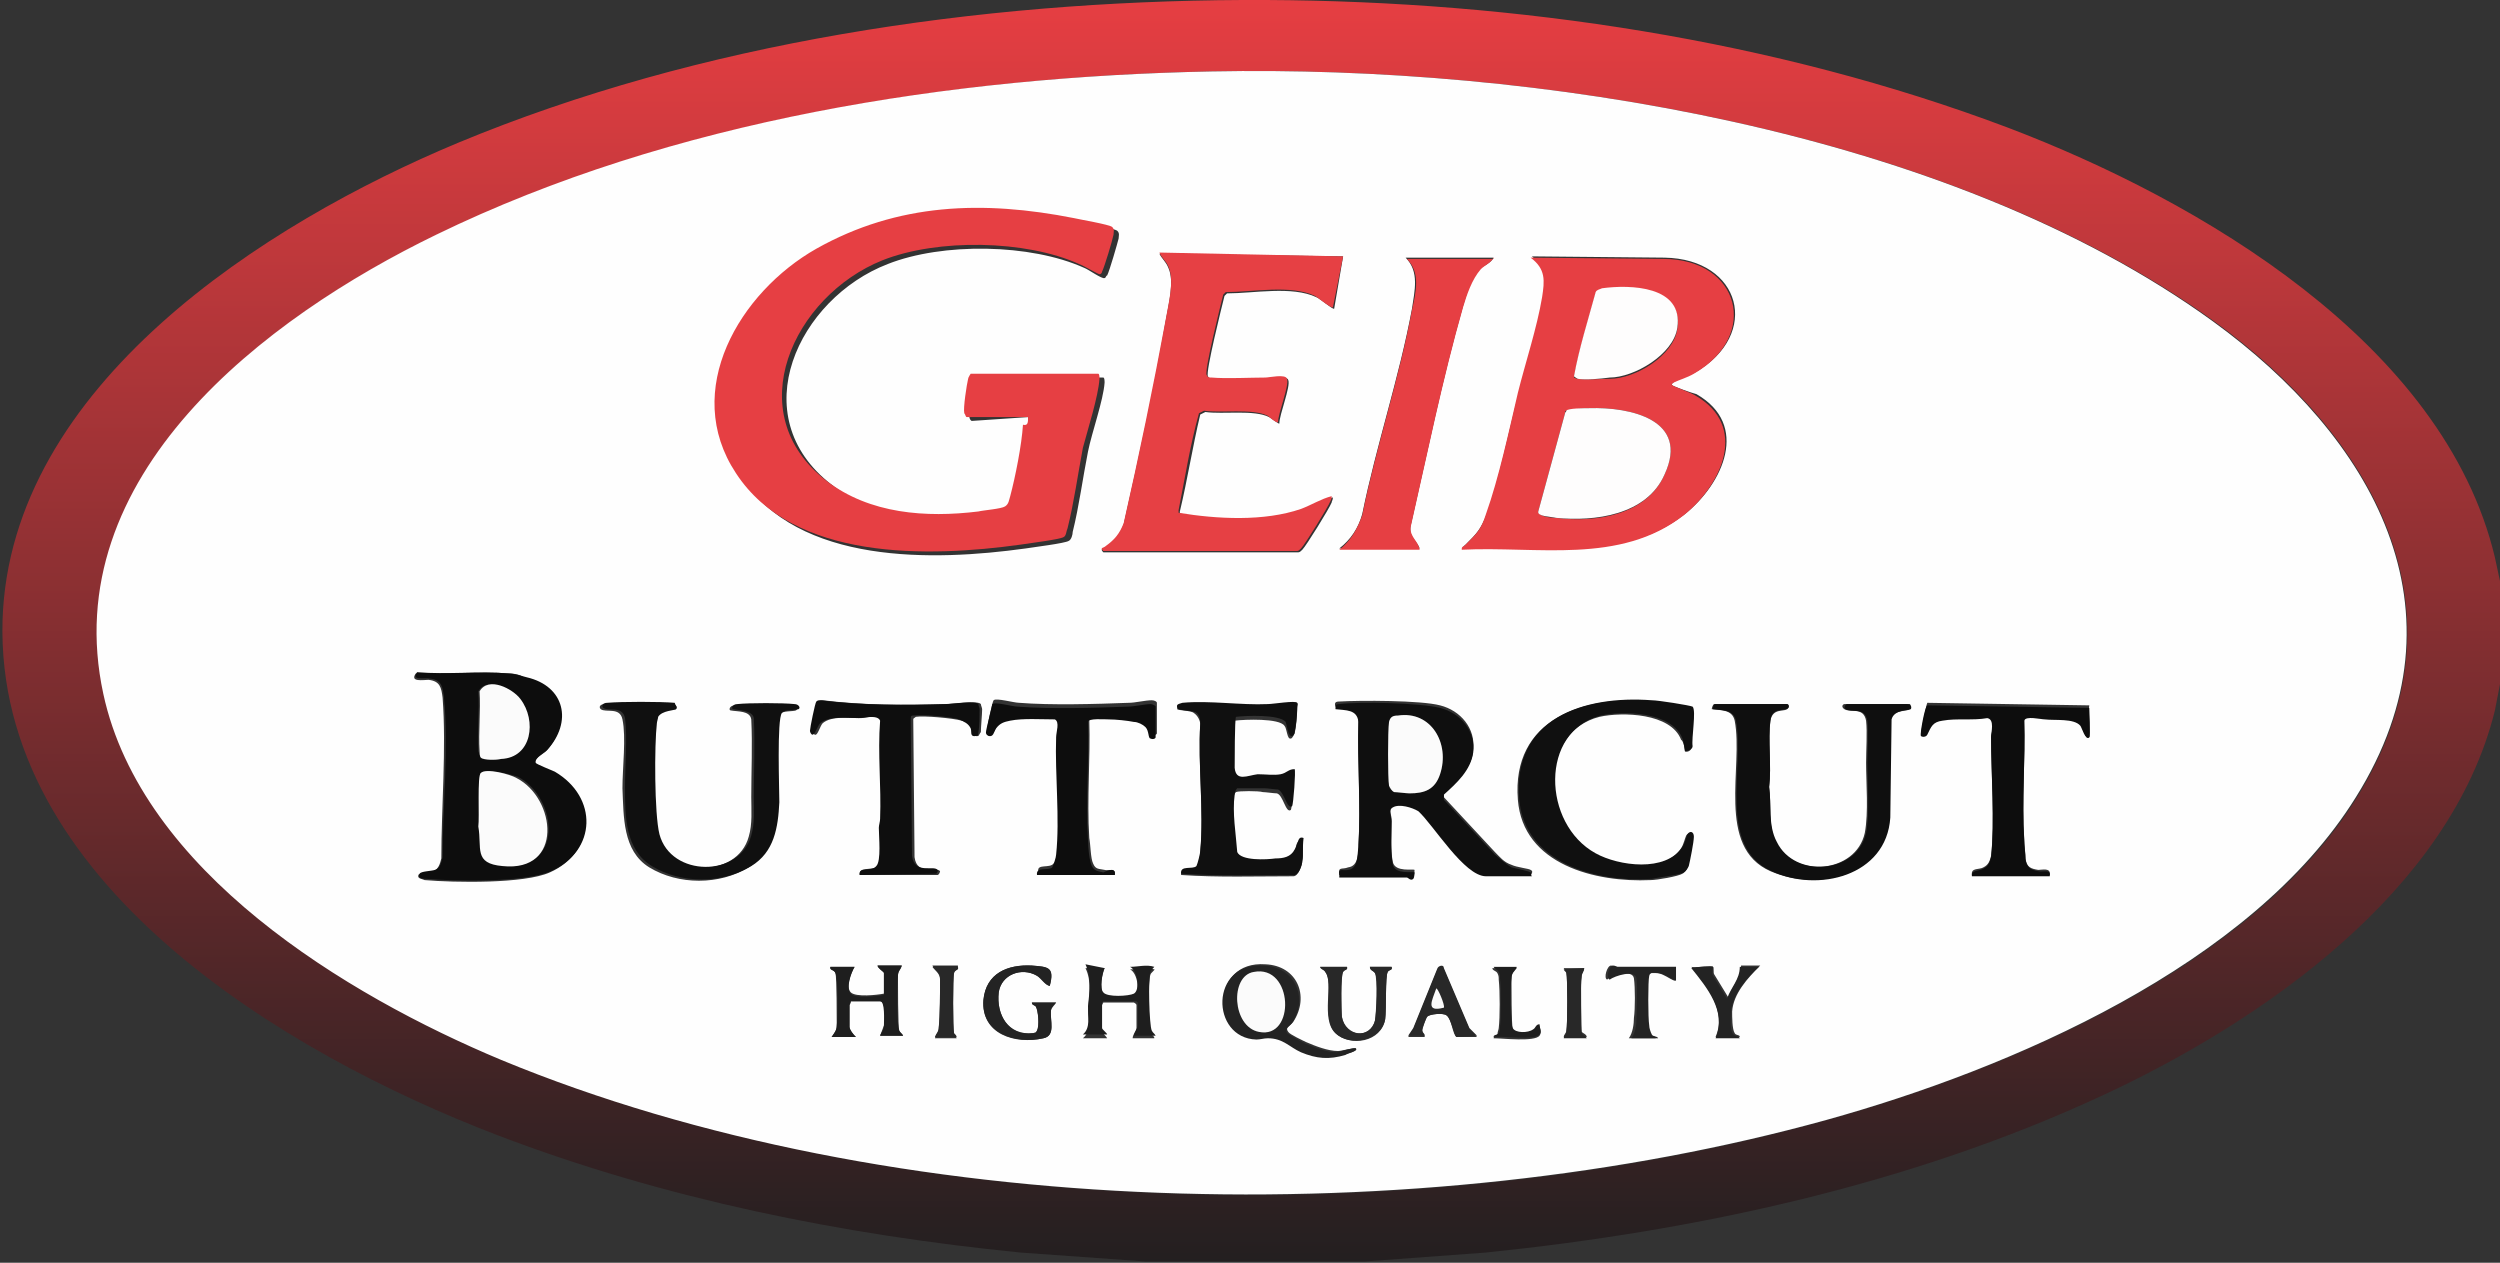
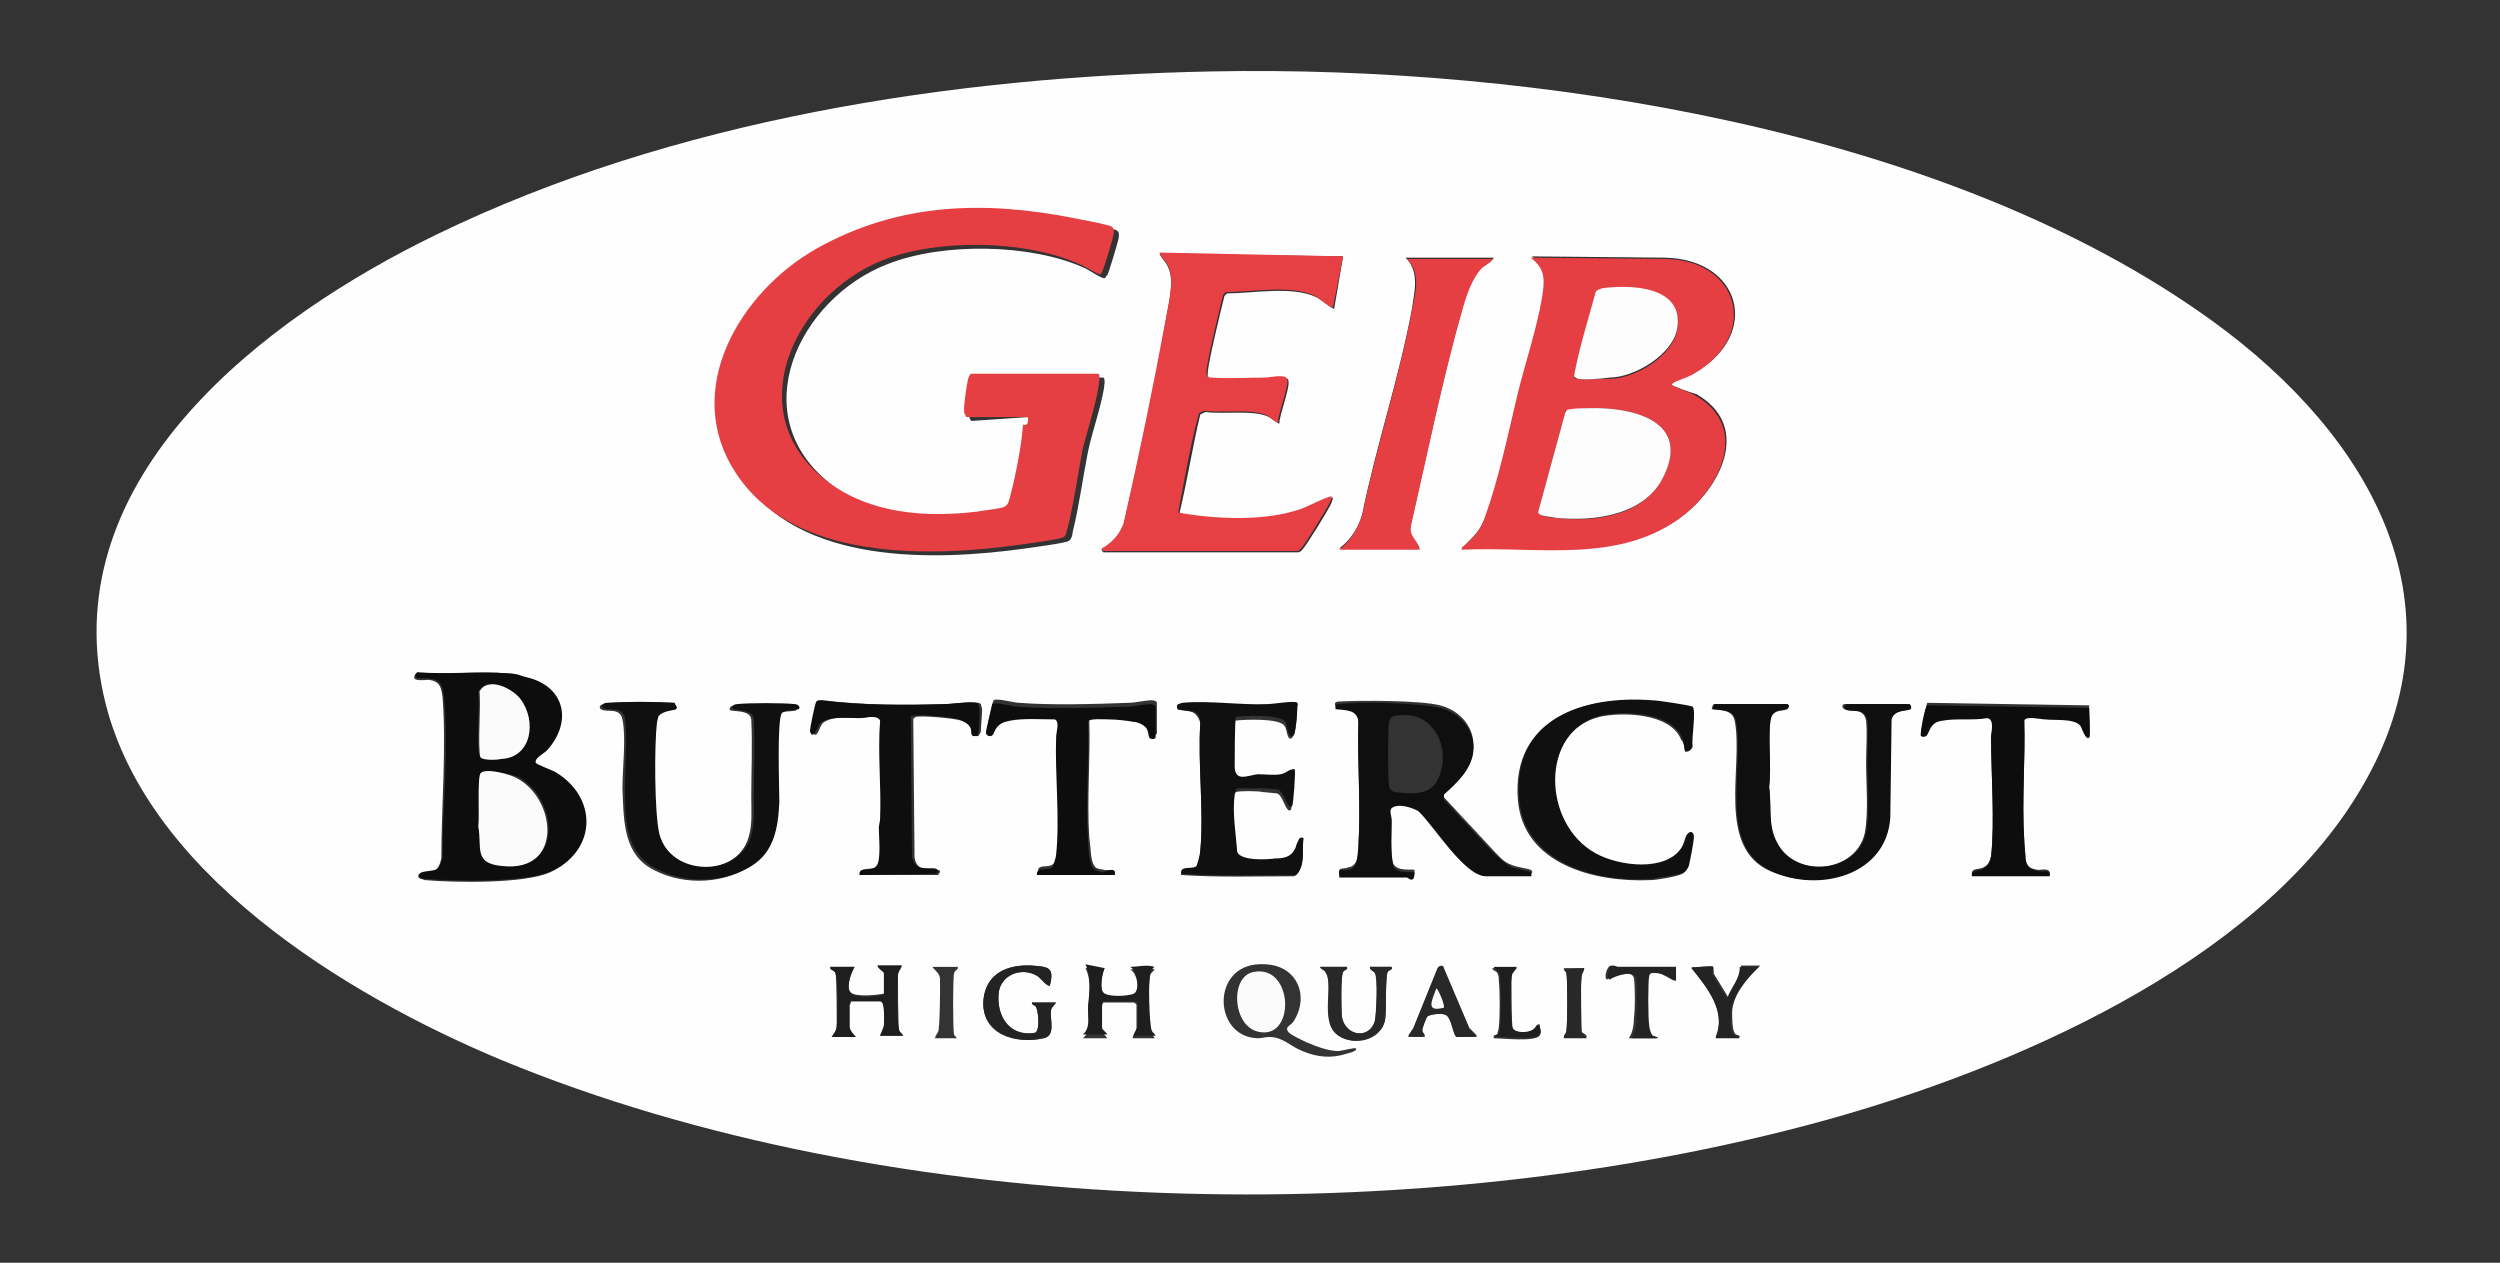
<svg xmlns="http://www.w3.org/2000/svg" version="1.1" id="Layer_1" x="0px" y="0px" width="196px" height="99px" viewBox="881.5 445 196 99" style="enable-background:new 881.5 445 196 99;" xml:space="preserve">
  <rect x="881.5" y="445" width="196" height="99" fill="#333333" stroke="none" />
  <style type="text/css">

	.st0{fill:#101010;}
	.st1{fill:#E63F43;}
	.st2{fill:#E64044;}
	.st3{fill:#1E1E1E;}
	.st4{fill:#232323;}
	.st5{fill:#282828;}
	.st6{fill:url(#SVGID_1_);}
	.st7{fill:#FBFBFB;}
	.st8{fill:#FEFDFD;}
	.st9{fill:#FEFEFE;}
	.st10{fill:#0D0D0D;}
	.st11{fill:#0E0E0E;}
	.st12{fill:#0F0F0F;}

</style>
  <g>
    <linearGradient id="SVGID_1_" gradientUnits="userSpaceOnUse" x1="987.898" y1="445.337" x2="987.898" y2="346.38" gradientTransform="matrix(1 0 0 -1 -8.36 890.359)">
      <stop offset="0" style="stop-color:#E63E42" />
      <stop offset="1" style="stop-color:#231F20" />
    </linearGradient>
-     <path class="st6" d="M978.9,445c0.6,0,1.3,0,1.9,0c19.6,0.1,39.8,3.1,58.1,10c15,5.7,34.2,16.9,38.2,33.7l0.6,2.8v6.1   c-0.2,1-0.4,2.1-0.6,3.1c-3.5,14.2-18.3,24.4-30.8,30.2c-15.1,7-31.8,10.6-48.3,12.3l-9.5,0.7h-17.2l-9.8-0.7   c-14-1.4-27.9-4.2-41-9.2c-16.7-6.4-39.4-19.9-38.8-40.4c0.6-18.4,20.6-31.1,35.7-37.4C936.4,448.3,958.2,445.1,978.9,445z    M976.5,450.6c-20.4,0.4-42.3,3.9-60.7,12.8c-13.5,6.5-29.8,18.9-26.1,36c3,13.9,19,23.6,31.2,28.7c30.7,12.7,72.1,13.6,103.9,4.7   c14.4-4,33.4-12.1,41.5-25.3c9.1-14.7,1.2-28.3-11.2-37.3C1034.2,455.1,1001.7,450.1,976.5,450.6z" />
    <path class="st9" d="M976.5,450.6c25.2-0.5,57.7,4.5,78.5,19.6c12.4,9,20.4,22.6,11.2,37.3c-8.2,13.2-27.1,21.3-41.5,25.3   c-31.8,8.8-73.2,8-103.9-4.7c-12.2-5.1-28.2-14.8-31.2-28.7c-3.7-17.1,12.7-29.5,26.1-36C934.2,454.4,956.1,451,976.5,450.6z    M962.1,477.7c0,0.3,0,0.6,0,0.9c-0.1,1.5-0.7,4.1-1,5.6c-0.1,0.3-0.1,0.6-0.4,0.8c-0.3,0.2-1.7,0.3-2.1,0.4   c-4.1,0.6-8.6,0.2-11.9-2.4c-7-5.4-2.6-14.6,4.4-17.3c4.3-1.7,11.2-1.6,15.4,0.3c0.3,0.1,1.4,0.9,1.6,0.8c0.1,0,0.1-0.2,0.2-0.2   c0.2-0.4,0.8-2.5,0.9-2.9c0-0.2,0.1-0.4-0.1-0.6c-0.2-0.2-2.5-0.6-3-0.7c-7.1-1.4-13.8-1.3-20.2,2.4c-6,3.4-10.6,11.1-6.3,17.6   c4.5,6.9,15.1,6.6,22.3,5.6c0.6-0.1,3.1-0.4,3.4-0.6c0.2-0.1,0.3-0.5,0.3-0.7c0.5-2,0.8-4.3,1.2-6.3c0.3-1.5,1.2-4,1.3-5.4   c0-0.1,0-0.4-0.1-0.4h-10c-0.1,0-0.2,0.3-0.2,0.4c-0.1,0.4-0.4,2.3-0.3,2.7c0,0.1,0.1,0.3,0.2,0.3L962.1,477.7L962.1,477.7z    M986.8,465.1l-14.4-0.2c0.2,0.4,0.5,0.6,0.7,1.1c0.5,1.1,0,2.9-0.2,4.1c-0.9,5.3-2.1,10.7-3.3,16c-0.3,0.8-0.7,1.3-1.4,1.8   c-0.2,0.1-0.5,0.1-0.2,0.4h15.3c0.1,0,0.2-0.1,0.3-0.2c0.3-0.3,2.1-3.2,2.3-3.7c0-0.1,0.1-0.2,0.1-0.4c-0.9,0.2-1.6,0.8-2.4,1   c-3,1-6.6,0.8-9.6,0.3l0-0.2c0.6-2.5,1-5.1,1.6-7.6l0.4-0.2c1.4,0.2,3.8-0.2,5,0.4c0.2,0.1,0.8,0.6,0.8,0.5c0-0.7,0.9-2.9,0.7-3.4   c-0.1-0.4-1.4-0.1-1.7-0.1c-1.2,0-3.1,0.1-4.2,0c-0.2,0-0.3,0-0.4-0.2c-0.2-0.3,1.1-5.5,1.3-6.3l0.2-0.2c2.1,0,5.1-0.6,7,0.3   c0.3,0.1,1.3,1,1.4,0.9L986.8,465.1z M1012.6,475.2c-0.1-0.1,0.1-0.2,0.2-0.3c0.4-0.2,1.1-0.5,1.6-0.7c5.2-3,3.6-8.9-2.4-9   l-10.4-0.1c1.1,0.9,1.1,1.8,0.9,3.1c-0.4,2.4-1.3,5.1-1.9,7.5c-0.8,3-1.5,6.7-2.5,9.5c-0.5,1.3-0.8,1.6-1.7,2.5   c-0.1,0.1-0.2,0.1-0.2,0.3c5.9-0.3,12.4,1.2,17.4-2.7c3-2.4,5.1-7,0.9-9.4C1014.1,475.8,1012.7,475.3,1012.6,475.2z M998.6,465.2   h-6.9c1.1,1.1,0.7,2.6,0.5,4c-1,5.4-2.8,10.7-3.9,16.1c-0.3,1.1-0.9,2-1.8,2.7h6.3c-0.2-0.6-0.9-0.9-0.7-1.8   c1.3-5.7,2.5-11.6,4.1-17.2c0.3-1,0.6-2.2,1.4-3C997.9,465.8,998.4,465.6,998.6,465.2z M921.4,497.8c-2.3-0.2-4.9,0.1-7.3,0   c-0.5,0.7,0.6,0.5,1,0.5c0.9,0.1,1,0.6,1.1,1.4c0.3,4-0.1,8.6-0.1,12.6c-0.1,0.4-0.2,0.8-0.6,1c-0.3,0.1-1.1,0.1-1.2,0.3   c-0.1,0.3,0.3,0.3,0.5,0.4c2.3,0.2,7.8,0.3,9.8-0.6c3.6-1.6,3.7-5.8,0.3-7.8c-0.2-0.1-1.5-0.7-1.5-0.7c-0.1-0.4,0.7-0.8,0.9-1   c2-2.2,1.4-5-1.6-5.7C922.4,497.9,921.8,497.8,921.4,497.8z M1013.6,503.9c0.1,0.1,0.5,0,0.5-0.3c-0.1-0.6,0.3-2.8,0-3.1   c-0.2-0.2-2.7-0.5-3.2-0.5c-5.3-0.5-10.9,1.4-10.4,7.7c0.4,5.1,6.1,6.5,10.4,6.3c0.5,0,2.2-0.3,2.5-0.5c0.2-0.1,0.3-0.3,0.4-0.5   c0.1-0.4,0.4-1.9,0.4-2.3c0-0.4-0.3-0.5-0.5-0.2c-0.1,0.2-0.2,0.7-0.4,1c-1.3,2-5,1.5-6.8,0.5c-4.2-2.3-4.4-9.6,0.4-10.8   c1.8-0.4,5.6-0.3,6.4,1.8C1013.5,503.1,1013.6,503.8,1013.6,503.9z M948.9,513.6h6.1c0.1,0,0.2-0.2,0.2-0.3c-0.3-0.4-1.8,0.4-2-1.1   l-0.1-10.8c0-0.1,0.1-0.1,0.2-0.2c0.6-0.1,2.9,0.1,3.6,0.3c0.4,0.1,0.7,0.2,0.9,0.6c0.1,0.2-0.1,0.7,0.4,0.6   c0.1-0.1,0.1-0.2,0.2-0.3c0-0.4,0.1-1.4,0.1-1.8c0-0.1-0.1-0.3-0.1-0.4c-0.2-0.3-2.2,0-2.6,0c-3.3,0.1-6.6,0.1-9.8-0.3   c-0.1,0-0.2,0-0.3,0.1c-0.1,0.1-0.5,2.1-0.5,2.3c0,0.1,0.1,0.3,0.2,0.3c0.2,0.1,0.4-0.7,0.6-0.9c0.7-0.6,2.1-0.4,3-0.4   c0.4,0,1.6-0.4,1.7,0.2c-0.2,2.6,0.1,5.1,0,7.7c0,0.2-0.1,0.5-0.1,0.7c0,0.7,0.1,2.5-0.2,3C949.8,513.3,948.8,512.9,948.9,513.6z    M968.9,513.6c0.1-0.6-0.5-0.3-0.8-0.4c-0.4-0.1-0.7,0-0.9-0.5c-0.2-0.4-0.2-1.5-0.3-2c-0.2-3.1,0.1-6.2,0-9.3   c0.1-0.3,1.3-0.2,1.6-0.2c0.6,0,1.4,0.1,2,0.2c0.3,0.1,0.7,0.2,0.9,0.4c0.2,0.3,0.2,0.8,0.4,0.9c0.1,0,0.4-0.1,0.4-0.2v-2.4   c0-0.1-0.2-0.2-0.4-0.2c-0.5,0-1.3,0.2-1.8,0.2c-2.6,0.1-6.1,0.2-8.6,0c-0.4,0-1.8-0.4-2-0.2c-0.1,0.1-0.5,2-0.5,2.2   c0,0.1,0,0.3,0.2,0.3c0.4,0.2,0.4-0.3,0.6-0.6c0.3-0.4,0.6-0.5,1.1-0.6c1.1-0.1,2.4,0,3.5-0.1c0.4,0.2,0.1,1,0.1,1.4   c-0.1,2.9,0.3,6.4,0,9.2c0,0.2-0.1,0.9-0.3,1c-0.3,0.4-1.3,0-1.2,0.6L968.9,513.6L968.9,513.6z M1045.3,502.8   c0.1-0.1-0.1-2.1,0-2.5l-12.7-0.2c-0.1,0.2-0.5,2.3-0.5,2.4c0.1,0.1,0.3,0.1,0.5-0.1c0.4-0.6,0.4-0.9,1.2-1.1   c1.1-0.2,2.4,0.1,3.5-0.1c0.7,0.1,0.4,1,0.3,1.5c0,2.9,0.3,6.7,0,9.4c-0.1,0.4-0.2,0.7-0.6,0.9c-0.3,0.2-1,0-0.9,0.6h6.1   c0.1-0.6-0.6-0.4-0.9-0.4c-0.6-0.1-0.9-0.2-1-0.9c0-0.4-0.1-1.1-0.1-1.5c-0.2-3.1,0.1-6.3,0-9.4c0.1-0.4,1.3-0.1,1.6-0.1   c0.8,0,2.2-0.2,2.8,0.5C1044.8,502,1045,503.1,1045.3,502.8z M983.6,512.5c0.1-0.5,0-1.1,0-1.5c-0.6-0.2-0.4,0.5-0.7,0.9   c-0.4,0.6-0.9,0.6-1.5,0.7c-0.6,0-2.7,0.1-3-0.5c-0.1-1.4-0.3-3.1-0.2-4.5c0-0.2,0.1-0.4,0.2-0.5c0.2-0.1,1.8-0.1,2.1,0   c0.2,0,0.9,0.1,1.1,0.1c0.5,0.1,0.7,1.6,1.1,1.3c0.1-0.1,0.3-2.8,0.2-2.9c-0.4,0-0.6,0.4-1.1,0.4c-0.5,0.1-1.2,0-1.8,0   c-0.7,0-1.7,0.5-1.8-0.5c0-0.5,0-3.8,0.1-4c0.8-0.1,3.5-0.2,3.9,0.4c0.2,0.2,0.2,1.1,0.5,1c0.1,0,0.2-0.2,0.3-0.4   c0.1-0.4,0.2-1.4,0.2-1.9c0-0.1,0-0.3,0-0.4c-0.2-0.2-1.9,0.1-2.3,0.1c-2.1,0.1-4.6-0.3-6.7-0.1c-0.2,0-0.4,0.1-0.4,0.4   c0,0.1,1.1,0.1,1.3,0.3c0.3,0.2,0.5,0.6,0.5,0.9c-0.2,3.2,0.3,6.8,0,10c0,0.3-0.1,1-0.3,1.2c-0.4,0.4-1.3,0-1.2,0.6   c2.9,0.2,5.9,0.1,8.8,0.1C983.3,513.7,983.6,512.8,983.6,512.5z M934.5,500.6c0.2-0.2-0.1-0.4-0.3-0.4c-1.1-0.1-4.2-0.1-5.3,0   c-0.3,0-0.5,0.2-0.3,0.4c0.4,0.3,1.5-0.2,1.7,0.8c0.3,1.4,0,3.8,0,5.4c0.1,2.2,0,4.9,2.1,6.2c2.3,1.4,5.5,1.4,7.8,0   c1.8-1.1,2.1-3,2.2-5c0-1.1-0.2-6.6,0.2-7c0.3-0.3,1-0.2,1.3-0.3c0.2-0.1,0-0.4-0.3-0.4c-0.9-0.1-3.6-0.1-4.5,0   c-0.4,0-0.5,0.4-0.3,0.4c0.5,0.1,1.5,0,1.6,0.7c0.1,2,0,4.1,0,6.1c0,1,0.1,2.1-0.2,3.1c-0.9,3.3-6.3,3.2-7.2-0.1   c-0.4-1.6-0.4-7-0.2-8.7c0-0.1,0.1-0.4,0.1-0.5C933.3,500.6,934.4,500.6,934.5,500.6z M986.5,513.6h5.3c0.1,0,0.3,0.2,0.5,0.1   c0.1-0.1,0.1-0.4,0.1-0.5c-0.1-0.1-1.5,0.2-1.7-0.6c-0.2-1-0.1-2.4-0.1-3.4c0-0.3-0.3-0.9,0.1-1.1c0.5-0.2,1.6,0,2,0.3   c1.2,1.1,3.6,5.1,5.3,5.1h3.6c0-0.1,0.1-0.2-0.1-0.3c-0.1-0.1-1.1-0.2-1.5-0.4c-0.6-0.2-0.9-0.6-1.3-1l-4-4.3l0-0.4   c1-0.8,2.2-1.9,2.3-3.3c0.2-1.7-1-3.1-2.6-3.5c-1.5-0.4-6.3-0.4-7.9-0.3c-0.3,0-0.4,0.1-0.3,0.4c0.8,0.1,1.7,0,1.8,1   c-0.1,3.2,0.2,6.6,0,9.8c0,0.7,0,1.7-0.8,1.8C986.7,513.2,986.4,512.9,986.5,513.6z M1021.6,500.2h-5.7c-0.1,0-0.2,0.3-0.2,0.4   c0.7,0.1,1.6,0,1.8,0.9c0.7,3.6-1.5,9.9,2.8,11.8c3.7,1.6,9,0.4,9.3-4.2l0.1-7.7c0.2-0.8,1.4-0.6,1.5-0.8c0.1-0.1-0.1-0.4-0.2-0.4   h-4.9c-0.1,0-0.3,0.2,0,0.4c0.5,0.3,1.5-0.2,1.7,0.9c0.1,0.9,0,2.3,0,3.3c0,1.6,0.2,3.9-0.1,5.5c-0.7,3.2-5.6,3.6-7,0.7   c-0.6-1.3-0.3-2.9-0.5-4.3c0.2-1.6-0.1-3.7,0.1-5.2c0.2-1.1,1.2-0.6,1.4-1C1021.8,500.3,1021.7,500.2,1021.6,500.2z M964.3,523.6   h-1.9c0,0.2,0.2,0.2,0.3,0.3c0.2,0.3,0.3,1.5,0.1,1.9c-0.1,0.2-0.1,0.1-0.3,0.2c-1.9,0.3-2.9-1.4-2.7-3.2c0.2-1.4,1.8-2,3-1.3   c0.4,0.3,0.6,0.7,1,0.8c0.4-1.5-0.2-1.5-1.4-1.6c-1.9-0.1-3.6,0.6-3.8,2.7c-0.2,2.7,2.5,3.5,4.7,3c1-0.2,0.5-1.4,0.6-2.2   C963.9,523.8,964.1,523.8,964.3,523.6z M987.8,527.2c-0.1-0.1-1.1,0.2-1.4,0.2c-0.8,0-1.8-0.4-2.5-0.7c-0.2-0.1-1.3-0.6-1.4-0.8   c-0.3-0.4,0.2-0.5,0.4-0.8c1.3-2,0.3-4.4-2.2-4.5c-4.3-0.3-4.2,5.7-0.6,5.8c0.3,0,0.6-0.1,0.9-0.1c1.1,0,1.6,0.7,2.6,1.1   c1.2,0.5,2.3,0.6,3.5,0.2C987.1,527.6,988,527.4,987.8,527.2z M1012.9,520.8h-4.8c0,0-0.1-0.1-0.3-0.1c-0.3,0-0.6,1-0.3,1.1   c0.4-0.4,2-0.8,2.1-0.1c0.1,0.7,0.1,2.4,0,3.1c0,0.5-0.1,1.2-0.4,1.6h2.1c0-0.2-0.3-0.1-0.5-0.3c-0.1-0.1-0.1-0.5-0.1-0.7   c-0.1-0.6-0.1-3.4,0-3.9c0.1-0.3,0.5-0.2,0.8-0.2c0.5,0.1,0.8,0.4,1.3,0.6L1012.9,520.8z M948.5,520.8h-1.9c0,0.3,0.3,0.2,0.4,0.5   c0.1,0.3,0.1,3.6,0.1,4.1c0,0.4-0.2,0.6-0.4,0.9h1.9c-0.2-0.2-0.5-0.5-0.5-0.8v-1.7c0,0,0.1-0.1,0.1-0.3h2.3c0.5,0,0.4,1.6,0.3,1.9   c-0.1,0.3-0.2,0.5-0.3,0.8h1.8c-0.1-0.2-0.3-0.3-0.3-0.4c-0.1-0.3-0.1-3.8-0.1-4.3c0-0.4,0.2-0.4,0.3-0.8h-1.9   c0,0.2,0.5,0.5,0.5,0.5v1.7c-0.5,0.1-2.2,0.3-2.6-0.1C947.8,522.4,948.2,521.3,948.5,520.8z M956.6,520.8h-2c0.2,0.3,0.6,0.5,0.6,1   c0,1,0,2.9-0.1,3.8c0,0.4-0.2,0.4-0.3,0.8h1.7c0-0.1-0.2-0.2-0.2-0.3c-0.1-0.3-0.1-4.5,0-4.8C956.4,521,956.6,521.1,956.6,520.8z    M968.1,520.9h-1.5c0.5,1,0.3,2.2,0.2,3.3c0,0.8,0.3,1.6-0.4,2.2h1.9c-0.1-0.2-0.4-0.4-0.4-0.6v-2c0,0,0.1-0.2,0.1-0.2h2.4   c0,0,0.2,0.1,0.2,0.2v1.8c0,0.2-0.3,0.5-0.3,0.8h1.7c0-0.2-0.2-0.2-0.3-0.4c-0.2-0.4-0.2-4.2,0-4.6c0-0.1,0.4-0.4,0.3-0.4   c-0.6-0.2-1.3,0-1.9,0c0.6,0.3,0.8,1.8,0.3,2.1c-0.4,0.2-2.1,0.3-2.4-0.1C967.7,522.4,967.9,521.3,968.1,520.9z M987.1,520.8H985   c0,0.2,0.3,0.2,0.4,0.4c0.7,0.8-0.4,3.7,0.8,4.8c1.2,1.1,3.6,0.7,3.9-1.1c0.1-0.7,0-3.4,0.2-3.7c0.1-0.2,0.4-0.1,0.3-0.4h-1.7   c0,0.3,0.3,0.3,0.4,0.5c0.2,0.4,0.1,3.1,0,3.7c-0.3,1.5-2.3,1.3-2.6-0.3c-0.1-0.5-0.1-3.2,0.1-3.5C986.9,521,987.2,521,987.1,520.8   z M995.7,526.3h1.6l-0.6-0.6l-2-4.7c0-0.2-0.4-0.1-0.5,0l-1.9,4.7l-0.4,0.6h1.3c0-0.2-0.2-0.3-0.2-0.5c0-0.1,0.3-1,0.4-1.1   c0.2-0.2,1.3-0.3,1.5-0.1C995.3,524.8,995.4,526.2,995.7,526.3z M1015.8,520.8c-0.1-0.1-1.5,0.1-1.7,0c1.2,1.5,2.8,3.4,1.9,5.5h1.9   c0-0.2-0.3-0.1-0.4-0.3c-0.2-0.3-0.2-1.3-0.2-1.7c0.1-1.4,1.2-2.6,2.2-3.6h-1.5c0,1-0.7,1.6-1,2.5l-1.1-1.8   C1015.8,521.3,1015.9,520.8,1015.8,520.8z M1000.4,520.9h-1.9c0,0.2,0.3,0.2,0.4,0.4c0.1,0.2,0.1,0.3,0.1,0.5c0.1,0.9,0.1,3,0,3.8   c0,0.1-0.1,0.3-0.1,0.5c-0.1,0.2-0.3,0.1-0.3,0.3c0.7,0,3.2,0.3,3.6-0.2c0.2-0.3,0-0.6,0-0.8c-0.3,0-0.3,0.3-0.5,0.4   c-0.4,0.2-1.4,0.3-1.6-0.1c-0.1-0.3-0.1-3.5-0.1-3.9C1000,521.2,1000.2,521.1,1000.4,520.9z M1005.7,520.9h-1.6   c0,0.1,0.2,0.2,0.2,0.3c0.1,0.4,0.1,4.1,0,4.6c0,0.2-0.2,0.3-0.2,0.5h1.8c0-0.2-0.3-0.3-0.4-0.4c-0.1-0.2-0.1-3.9,0-4.4   C1005.5,521.2,1005.7,521.1,1005.7,520.9z" />
    <path class="st1" d="M962.1,477.7h-4.8c-0.1,0-0.1-0.2-0.2-0.3c-0.1-0.4,0.2-2.3,0.3-2.7c0-0.1,0.2-0.4,0.2-0.4h10   c0.1,0,0.1,0.3,0.1,0.4c-0.1,1.4-0.9,3.9-1.3,5.4c-0.4,2.1-0.7,4.3-1.2,6.3c-0.1,0.2-0.1,0.6-0.3,0.7c-0.3,0.2-2.8,0.5-3.4,0.6   c-7.2,1-17.8,1.3-22.3-5.6c-4.3-6.5,0.3-14.2,6.3-17.6c6.4-3.6,13.1-3.8,20.2-2.4c0.4,0.1,2.8,0.5,3,0.7c0.2,0.2,0.1,0.4,0.1,0.6   c-0.1,0.5-0.7,2.5-0.9,2.9c0,0.1-0.1,0.2-0.2,0.2c-0.1,0-1.3-0.7-1.6-0.8c-4.2-1.9-11.1-2-15.4-0.3c-7,2.8-11.3,12-4.4,17.3   c3.4,2.6,7.8,2.9,11.9,2.4c0.4-0.1,1.8-0.2,2.1-0.4c0.3-0.2,0.3-0.5,0.4-0.8c0.4-1.5,0.9-4,1-5.6   C962.1,478.4,962.1,478.1,962.1,477.7z" />
    <path class="st1" d="M1012.6,475.2c0.1,0.1,1.5,0.6,1.8,0.8c4.2,2.4,2.1,7-0.9,9.4c-5,3.9-11.5,2.4-17.4,2.7c0-0.2,0-0.2,0.2-0.3   c0.9-0.9,1.3-1.2,1.7-2.5c1-2.8,1.8-6.5,2.5-9.5c0.6-2.4,1.5-5.1,1.9-7.5c0.2-1.3,0.3-2.2-0.9-3.1l10.4,0.1c6,0,7.6,6,2.4,9   c-0.5,0.3-1.2,0.5-1.6,0.7C1012.7,475,1012.5,475.1,1012.6,475.2z M1005.2,474.7c0.6,0.1,1.8,0,2.5,0c2,0,5-1.8,5.3-3.9   c0.5-3.3-3.7-3.5-5.9-3.1c-0.2,0-0.3,0.1-0.5,0.3c-0.6,2.2-1.3,4.4-1.7,6.6C1004.9,474.6,1005.1,474.7,1005.2,474.7z M1006.1,477   c-0.3,0-1.7,0.1-1.8,0.2c-0.1,0-0.1,0.1-0.1,0.2l-2.1,7.7c0,0.4,1,0.5,1.4,0.5c3.1,0.4,7.1-0.2,8.5-3.4   C1014,477.9,1009.3,476.9,1006.1,477z" />
    <path class="st2" d="M986.8,465.1l-0.8,4c-0.1,0.1-1.1-0.7-1.4-0.9c-1.9-0.9-4.9-0.3-7-0.3l-0.2,0.2c-0.2,0.8-1.5,6-1.3,6.3   c0.1,0.2,0.2,0.2,0.4,0.2c1.1,0.1,3.1,0,4.2,0c0.3,0,1.6-0.3,1.7,0.1c0.2,0.5-0.7,2.7-0.7,3.4c-0.1,0.1-0.7-0.4-0.8-0.5   c-1.2-0.6-3.7-0.2-5-0.4l-0.4,0.2c-0.7,2.5-1.1,5.1-1.6,7.6l0,0.2c3,0.5,6.7,0.7,9.6-0.3c0.8-0.3,1.6-0.8,2.4-1   c0,0.2,0,0.2-0.1,0.4c-0.2,0.5-2,3.4-2.3,3.7c-0.1,0.1-0.2,0.2-0.3,0.2H968c-0.3-0.3,0-0.2,0.2-0.4c0.7-0.5,1.1-1,1.4-1.8   c1.2-5.3,2.3-10.6,3.3-16c0.2-1.2,0.7-3,0.2-4.1c-0.2-0.5-0.5-0.6-0.7-1.1L986.8,465.1z" />
    <path class="st10" d="M921.4,497.8c0.4,0,1,0.2,1.4,0.3c3,0.7,3.6,3.5,1.6,5.7c-0.2,0.2-1,0.6-0.9,1c0,0.1,1.3,0.6,1.5,0.7   c3.4,2,3.3,6.2-0.3,7.8c-2,0.9-7.5,0.8-9.8,0.6c-0.2,0-0.7,0-0.5-0.4c0.1-0.2,0.9-0.2,1.2-0.3c0.4-0.1,0.5-0.6,0.6-1   c0-4,0.5-8.6,0.1-12.6c-0.1-0.8-0.2-1.3-1.1-1.4c-0.4-0.1-1.5,0.2-1-0.5C916.5,497.9,919.1,497.6,921.4,497.8z M919.2,504.4   c0.2,0.2,1.2,0.2,1.5,0.1c2.4-0.2,2.8-3.1,1.5-4.7c-0.6-0.8-2.5-1.8-3.2-0.6c0.1,1.5-0.1,3.2,0,4.7   C919.1,504.1,919.1,504.3,919.2,504.4z M919.2,505.6c-0.3,0.3,0,3.5-0.1,4.1c0.3,1.8-0.4,2.9,1.9,3.1c4.8,0.5,4.2-5.3,1.1-6.9   C921.5,505.7,919.6,505.2,919.2,505.6z" />
    <path class="st1" d="M998.6,465.2c-0.2,0.4-0.7,0.6-1,0.9c-0.7,0.8-1.1,2-1.4,3c-1.6,5.6-2.8,11.5-4.1,17.2   c-0.1,0.8,0.6,1.1,0.7,1.8h-6.3c0.9-0.7,1.4-1.6,1.8-2.7c1.1-5.4,2.9-10.7,3.9-16.1c0.3-1.4,0.7-2.9-0.4-4H998.6z" />
    <path class="st12" d="M986.5,513.6c-0.1-0.6,0.3-0.3,0.7-0.4c0.8-0.1,0.7-1.2,0.8-1.8c0.2-3.2-0.1-6.6,0-9.8c-0.1-1-1-0.9-1.8-1   c0-0.3,0-0.4,0.3-0.4c1.6-0.2,6.3-0.1,7.9,0.3c1.6,0.4,2.8,1.8,2.6,3.5c-0.2,1.4-1.3,2.4-2.3,3.3l0,0.4l4,4.3   c0.5,0.4,0.8,0.7,1.3,1c0.4,0.1,1.4,0.3,1.5,0.4c0.1,0.1,0,0.2,0.1,0.3H998c-1.7,0-4.1-4-5.3-5.1c-0.5-0.3-1.5-0.6-2-0.3   c-0.4,0.2-0.1,0.8-0.1,1.1c0,1-0.1,2.4,0.1,3.4c0.2,0.8,1.6,0.5,1.7,0.6c0,0,0,0.4-0.1,0.5c-0.2,0.2-0.4-0.1-0.5-0.1H986.5z    M991.1,501.1c-0.4,0-0.6,0.1-0.7,0.5c-0.1,0.6-0.1,4.4,0,5c0,0.2,0.2,0.4,0.4,0.5c0.2,0,1,0.1,1.2,0.1c1.2,0,2-0.3,2.4-1.5   C995.2,503.3,993.7,500.7,991.1,501.1z" />
    <path class="st0" d="M934.5,500.6c-0.1,0.1-1.1,0.1-1.4,0.6c0,0.1-0.1,0.4-0.1,0.5c-0.2,1.7-0.2,7.1,0.2,8.7   c0.9,3.4,6.3,3.4,7.2,0.1c0.3-1.1,0.2-2.1,0.2-3.1c0-2,0.1-4.1,0-6.1c-0.1-0.6-1.1-0.6-1.6-0.7c-0.2,0-0.1-0.4,0.3-0.4   c0.9-0.1,3.6-0.1,4.5,0c0.3,0,0.5,0.3,0.3,0.4c-0.3,0.1-1.1,0-1.3,0.3c-0.4,0.5-0.2,6-0.2,7c-0.1,2-0.4,3.9-2.2,5   c-2.3,1.4-5.5,1.4-7.8,0c-2.1-1.3-2.1-3.9-2.1-6.2c0-1.6,0.2-4,0-5.4c-0.2-1-1.3-0.5-1.7-0.8c-0.2-0.2,0-0.4,0.3-0.4   c1.1-0.1,4.2-0.1,5.3,0C934.4,500.2,934.6,500.4,934.5,500.6z" />
    <path class="st12" d="M1021.6,500.2c0.1,0,0.2,0.2,0.1,0.3c-0.3,0.3-1.3-0.1-1.4,1c-0.2,1.5,0.1,3.6-0.1,5.2c0.2,1.4-0.1,3,0.6,4.3   c1.4,2.9,6.3,2.5,7-0.7c0.3-1.6,0.1-3.9,0.1-5.5c0-1,0.1-2.4,0-3.3c-0.2-1.1-1.2-0.6-1.7-0.9c-0.2-0.1,0-0.4,0.1-0.4h4.9   c0.1,0,0.2,0.3,0.1,0.4c-0.1,0.1-1.3,0-1.5,0.8l-0.1,7.7c-0.3,4.6-5.7,5.9-9.3,4.2c-4.3-1.9-2.1-8.2-2.8-11.8   c-0.2-0.9-1.1-0.8-1.8-0.9c0-0.1,0-0.4,0.2-0.4H1021.6L1021.6,500.2z" />
    <path class="st0" d="M1013.6,503.9c0,0-0.1-0.8-0.2-1c-0.8-2.1-4.6-2.2-6.4-1.8c-4.8,1.2-4.6,8.5-0.4,10.8c1.8,1,5.5,1.5,6.8-0.5   c0.2-0.3,0.3-0.8,0.4-1c0.2-0.3,0.5-0.2,0.5,0.2c0,0.4-0.3,1.9-0.4,2.3c-0.1,0.2-0.2,0.4-0.4,0.5c-0.3,0.2-2.1,0.4-2.5,0.5   c-4.3,0.3-10-1.2-10.4-6.3c-0.5-6.3,5.1-8.1,10.4-7.7c0.5,0,3,0.4,3.2,0.5c0.3,0.3-0.1,2.5,0,3.1   C1014.2,503.8,1013.7,503.9,1013.6,503.9z" />
    <path class="st0" d="M983.6,512.5c0,0.3-0.3,1.2-0.7,1.1c-3,0-5.9,0.1-8.8-0.1c-0.1-0.7,0.9-0.3,1.2-0.6c0.1-0.2,0.3-1,0.3-1.2   c0.3-3.2-0.2-6.8,0-10c0-0.4-0.1-0.8-0.5-0.9c-0.3-0.1-1.3-0.1-1.3-0.3c-0.1-0.3,0.1-0.3,0.4-0.4c2.1-0.2,4.6,0.2,6.7,0.1   c0.4,0,2.2-0.3,2.3-0.1c0.1,0.1,0,0.2,0,0.4c0,0.5-0.1,1.5-0.2,1.9c0,0.1-0.1,0.3-0.2,0.3c-0.3,0.1-0.4-0.8-0.5-1.1   c-0.5-0.6-3.1-0.5-3.9-0.4c-0.1,0.2-0.1,3.5-0.1,4c0.1,1.1,1,0.6,1.8,0.5c0.6,0,1.3,0.1,1.8,0c0.5-0.1,0.6-0.4,1.1-0.4   c0.1,0.1-0.1,2.8-0.2,2.9c-0.4,0.3-0.6-1.1-1.1-1.3c-0.2,0-0.8-0.1-1.1-0.1c-0.3,0-1.9,0-2.1,0c-0.1,0.1-0.2,0.3-0.2,0.5   c-0.2,1.4,0.1,3.1,0.2,4.5c0.3,0.7,2.3,0.6,3,0.5c0.6,0,1.2-0.1,1.5-0.7c0.3-0.4,0.2-1.1,0.7-0.9   C983.6,511.5,983.7,512,983.6,512.5z" />
    <path class="st11" d="M948.9,513.6c-0.1-0.7,0.9-0.2,1.3-0.7c0.4-0.4,0.2-2.3,0.2-3c0-0.2,0.1-0.5,0.1-0.7c0.1-2.6-0.2-5.1,0-7.7   c-0.2-0.5-1.3-0.2-1.7-0.2c-0.9,0-2.3-0.2-3,0.4c-0.2,0.2-0.4,0.9-0.6,0.9c-0.1,0-0.2-0.2-0.2-0.3c0-0.2,0.4-2.2,0.5-2.3   c0.1-0.1,0.2-0.1,0.3-0.1c3.2,0.4,6.5,0.4,9.8,0.3c0.5,0,2.4-0.3,2.6,0c0,0.1,0.1,0.3,0.1,0.4c0,0.4,0,1.4-0.1,1.8   c0,0.2,0,0.3-0.2,0.3c-0.5,0.1-0.3-0.4-0.4-0.6c-0.2-0.4-0.5-0.5-0.9-0.7c-0.6-0.2-2.9-0.4-3.6-0.3c-0.1,0-0.2,0-0.2,0.2l0.1,10.8   c0.2,1.5,1.7,0.7,2,1.1c0.1,0.1-0.1,0.3-0.1,0.3L948.9,513.6L948.9,513.6z" />
    <path class="st10" d="M1045.3,502.8c-0.3,0.3-0.6-0.8-0.7-0.9c-0.5-0.6-2-0.4-2.8-0.5c-0.3,0-1.5-0.3-1.6,0.1   c0.1,3.1-0.2,6.3,0,9.4c0,0.4,0.1,1.1,0.1,1.5c0.1,0.6,0.4,0.8,1,0.9c0.4,0.1,1-0.2,0.9,0.4h-6.1c-0.1-0.5,0.6-0.4,0.9-0.6   c0.4-0.2,0.5-0.5,0.6-0.9c0.3-2.7,0-6.5,0-9.4c0-0.4,0.3-1.4-0.3-1.5c-1.1,0.2-2.4,0-3.5,0.2c-0.8,0.1-0.9,0.5-1.2,1.1   c-0.1,0.2-0.4,0.2-0.5,0.1c-0.1-0.1,0.3-2.3,0.5-2.4l12.7,0.2C1045.3,500.6,1045.4,502.7,1045.3,502.8z" />
    <path class="st10" d="M968.9,513.6h-6.1c-0.1-0.7,0.9-0.3,1.2-0.6c0.1-0.2,0.3-0.8,0.3-1c0.3-2.8-0.1-6.3,0-9.2   c0-0.4,0.3-1.2-0.1-1.4c-1.1,0-2.5-0.1-3.5,0.1c-0.5,0.1-0.8,0.2-1.1,0.6c-0.2,0.3-0.2,0.7-0.6,0.6c-0.2-0.1-0.2-0.2-0.2-0.3   c0-0.2,0.5-2.1,0.5-2.2c0.2-0.2,1.6,0.2,2,0.2c2.6,0.2,6,0.1,8.6,0c0.5,0,1.4-0.2,1.8-0.2c0.1,0,0.4,0.1,0.4,0.2v2.4   c0,0.1-0.2,0.2-0.4,0.1c-0.2,0-0.1-0.6-0.4-0.9c-0.2-0.2-0.6-0.4-0.9-0.4c-0.5-0.1-1.4-0.2-2-0.2c-0.3,0-1.6-0.1-1.6,0.2   c0.1,3.1-0.2,6.2,0,9.3c0,0.5,0.1,1.6,0.3,2c0.2,0.4,0.5,0.4,0.9,0.5C968.4,513.2,969,513,968.9,513.6z" />
-     <path class="st4" d="M987.8,527.2c0.2,0.2-0.7,0.4-0.8,0.5c-1.3,0.4-2.3,0.3-3.5-0.2c-0.9-0.4-1.4-1.1-2.6-1.1   c-0.3,0-0.6,0.1-0.9,0.1c-3.6-0.1-3.7-6.1,0.6-5.8c2.4,0.1,3.5,2.5,2.2,4.5c-0.2,0.3-0.6,0.4-0.4,0.8c0.1,0.1,1.2,0.7,1.4,0.8   c0.7,0.3,1.7,0.7,2.5,0.7C986.7,527.4,987.7,527.1,987.8,527.2z M979.8,521.2c-1.9,0.3-1.7,4.3,0.4,4.7   C983,526.5,982.9,520.6,979.8,521.2z" />
    <path class="st3" d="M948.5,520.8c-0.3,0.5-0.7,1.7-0.3,2.1c0.3,0.4,2.1,0.2,2.6,0.1v-1.7c0-0.1-0.5-0.4-0.5-0.6h1.9   c-0.1,0.3-0.3,0.4-0.3,0.8c-0.1,0.5-0.1,4,0.1,4.3c0.1,0.2,0.3,0.3,0.3,0.4h-1.8c0.1-0.3,0.3-0.4,0.3-0.8c0-0.4,0.1-1.9-0.3-1.9   h-2.3c0,0.1-0.1,0.2-0.1,0.3v1.7c0,0.2,0.3,0.6,0.5,0.8h-1.9c0.2-0.3,0.4-0.5,0.4-0.9c0.1-0.5,0.1-3.8-0.1-4.1   c-0.1-0.3-0.5-0.2-0.4-0.5L948.5,520.8L948.5,520.8z" />
    <path class="st3" d="M968.1,520.9c-0.2,0.5-0.4,1.6-0.1,1.9c0.3,0.4,2,0.3,2.4,0.1c0.5-0.3,0.3-1.8-0.3-2.1c0.6,0,1.3-0.2,1.9,0   c0,0-0.3,0.3-0.3,0.4c-0.2,0.4-0.1,4.2,0.1,4.6c0.1,0.2,0.2,0.2,0.3,0.4h-1.7c0-0.2,0.3-0.6,0.3-0.8v-1.8c0,0-0.1-0.1-0.1-0.1H968   c0,0-0.1,0.1-0.1,0.1v2c0,0.1,0.4,0.4,0.4,0.5h-1.9c0.6-0.5,0.4-1.4,0.4-2.2c0.1-1.1,0.3-2.2-0.2-3.3L968.1,520.9L968.1,520.9z" />
    <path class="st4" d="M964.3,523.6c-0.1,0.2-0.3,0.3-0.4,0.6c-0.1,0.8,0.4,2-0.6,2.2c-2.2,0.5-4.9-0.4-4.7-3   c0.2-2.1,1.9-2.8,3.8-2.7c1.3,0.1,1.8,0.1,1.4,1.6c-0.4-0.1-0.6-0.6-1-0.8c-1.2-0.7-2.8-0.1-3,1.3c-0.2,1.7,0.7,3.4,2.7,3.2   c0.2,0,0.2,0,0.3-0.2c0.2-0.3,0.1-1.6-0.1-1.9c-0.1-0.1-0.3-0.1-0.3-0.3L964.3,523.6L964.3,523.6z" />
    <path class="st5" d="M987.1,520.8c0.1,0.3-0.2,0.2-0.3,0.4c-0.2,0.3-0.1,3-0.1,3.5c0.2,1.6,2.2,1.8,2.6,0.3c0.1-0.5,0.3-3.3,0-3.7   c-0.1-0.2-0.4-0.2-0.4-0.5h1.7c0.1,0.3-0.2,0.2-0.3,0.4c-0.2,0.3-0.1,2.9-0.2,3.7c-0.3,1.7-2.8,2.2-3.9,1.1   c-1.1-1.1-0.1-3.9-0.8-4.8c-0.1-0.2-0.3-0.2-0.4-0.4L987.1,520.8L987.1,520.8z" />
    <path class="st5" d="M995.7,526.3c-0.2-0.1-0.4-1.4-0.8-1.7c-0.3-0.2-1.3-0.1-1.5,0.1c-0.1,0.1-0.4,0.9-0.4,1   c0,0.3,0.2,0.3,0.2,0.5h-1.3l0.4-0.6l1.9-4.7c0.1-0.2,0.5-0.3,0.5,0l2,4.7l0.6,0.6L995.7,526.3L995.7,526.3z M994.7,524   c0.1-0.1-0.5-1.6-0.6-1.5C993.8,523.4,993.2,524.3,994.7,524z" />
    <path class="st4" d="M1012.9,520.8v1.1c-0.5-0.2-0.8-0.5-1.3-0.6c-0.3,0-0.7-0.2-0.8,0.2c-0.1,0.4-0.1,3.3,0,3.9   c0,0.2,0.1,0.5,0.2,0.7c0.1,0.2,0.4,0.1,0.5,0.3h-2.1c0.3-0.4,0.4-1,0.4-1.6c0-0.7,0.1-2.4,0-3.1c-0.1-0.7-1.7-0.2-2.1,0.1   c-0.3-0.1-0.1-1.1,0.3-1.1c0.1,0,0.3,0.1,0.3,0.1H1012.9z" />
    <path class="st4" d="M1015.8,520.8c0,0-0.1,0.6,0,0.7l1.1,1.8c0.3-0.9,1-1.5,1-2.5h1.5c-1,0.9-2.1,2.2-2.2,3.6   c0,0.4-0.1,1.4,0.2,1.7c0.2,0.2,0.4,0.1,0.5,0.3h-1.9c0.9-2.1-0.7-4-1.9-5.5C1014.4,520.8,1015.8,520.7,1015.8,520.8z" />
    <path class="st3" d="M1000.4,520.9c-0.2,0.3-0.4,0.4-0.4,0.8c-0.1,0.5-0.1,3.6,0.1,3.9c0.2,0.4,1.2,0.4,1.6,0.1   c0.2-0.1,0.2-0.4,0.5-0.4c0,0.3,0.2,0.6,0,0.8c-0.4,0.5-2.9,0.1-3.6,0.2c0-0.2,0.2-0.1,0.4-0.3c0.1-0.1,0.1-0.3,0.1-0.5   c0.1-0.8,0.1-2.9,0-3.8c0-0.2,0-0.3-0.1-0.5c-0.1-0.2-0.3-0.2-0.4-0.4H1000.4z" />
-     <path class="st5" d="M956.6,520.8c0.1,0.3-0.2,0.2-0.3,0.4c-0.1,0.3-0.1,4.4,0,4.8c0.1,0.1,0.2,0.2,0.2,0.3h-1.7   c0.1-0.3,0.3-0.4,0.3-0.8c0.1-0.9,0.1-2.8,0.1-3.8c0-0.5-0.4-0.6-0.6-1H956.6z" />
    <path class="st5" d="M1005.7,520.9c0,0.3-0.2,0.4-0.2,0.7c-0.1,0.5,0,4.1,0,4.4c0.1,0.2,0.3,0.2,0.4,0.4h-1.8   c0-0.2,0.2-0.3,0.2-0.5c0.1-0.5,0.1-4.2,0-4.6c0-0.1-0.2-0.2-0.2-0.3L1005.7,520.9L1005.7,520.9z" />
    <path class="st8" d="M1006.1,477c3.2-0.1,7.9,0.9,5.9,5.2c-1.4,3.2-5.5,3.7-8.5,3.4c-0.4-0.1-1.5-0.1-1.4-0.5l2.1-7.7   c0-0.1,0.1-0.1,0.1-0.2C1004.4,477,1005.8,477,1006.1,477z" />
    <path class="st8" d="M1005.2,474.7c0,0-0.2-0.1-0.3-0.2c0.4-2.2,1.1-4.4,1.7-6.6c0.1-0.2,0.3-0.2,0.5-0.3c2.2-0.3,6.4-0.2,5.9,3.1   c-0.3,2.1-3.4,3.9-5.3,3.9C1007,474.7,1005.8,474.8,1005.2,474.7z" />
    <path class="st7" d="M919.2,505.6c0.4-0.4,2.3,0.1,2.8,0.4c3.1,1.6,3.7,7.4-1.1,6.9c-2.3-0.2-1.6-1.4-1.9-3.1   C919.1,509.1,918.9,505.8,919.2,505.6z" />
    <path class="st7" d="M919.2,504.4c-0.1-0.1-0.1-0.4-0.1-0.5c-0.1-1.5,0.1-3.2,0-4.7c0.7-1.2,2.6-0.2,3.2,0.6   c1.3,1.7,0.9,4.6-1.5,4.7C920.4,504.6,919.4,504.6,919.2,504.4z" />
-     <path class="st7" d="M991.1,501.1c2.6-0.4,4.1,2.2,3.3,4.6c-0.4,1.2-1.2,1.5-2.4,1.5c-0.2,0-1-0.1-1.2-0.1   c-0.2-0.1-0.3-0.3-0.4-0.5c-0.1-0.6-0.1-4.3,0-5C990.5,501.2,990.7,501.1,991.1,501.1z" />
-     <path class="st7" d="M979.8,521.2c3.1-0.6,3.3,5.3,0.4,4.7C978.1,525.5,977.9,521.5,979.8,521.2z" />
+     <path class="st7" d="M979.8,521.2c3.1-0.6,3.3,5.3,0.4,4.7C978.1,525.5,977.9,521.5,979.8,521.2" />
    <path class="st7" d="M994.7,524c-1.5,0.4-0.9-0.6-0.6-1.5C994.2,522.4,994.8,523.8,994.7,524z" />
  </g>
</svg>